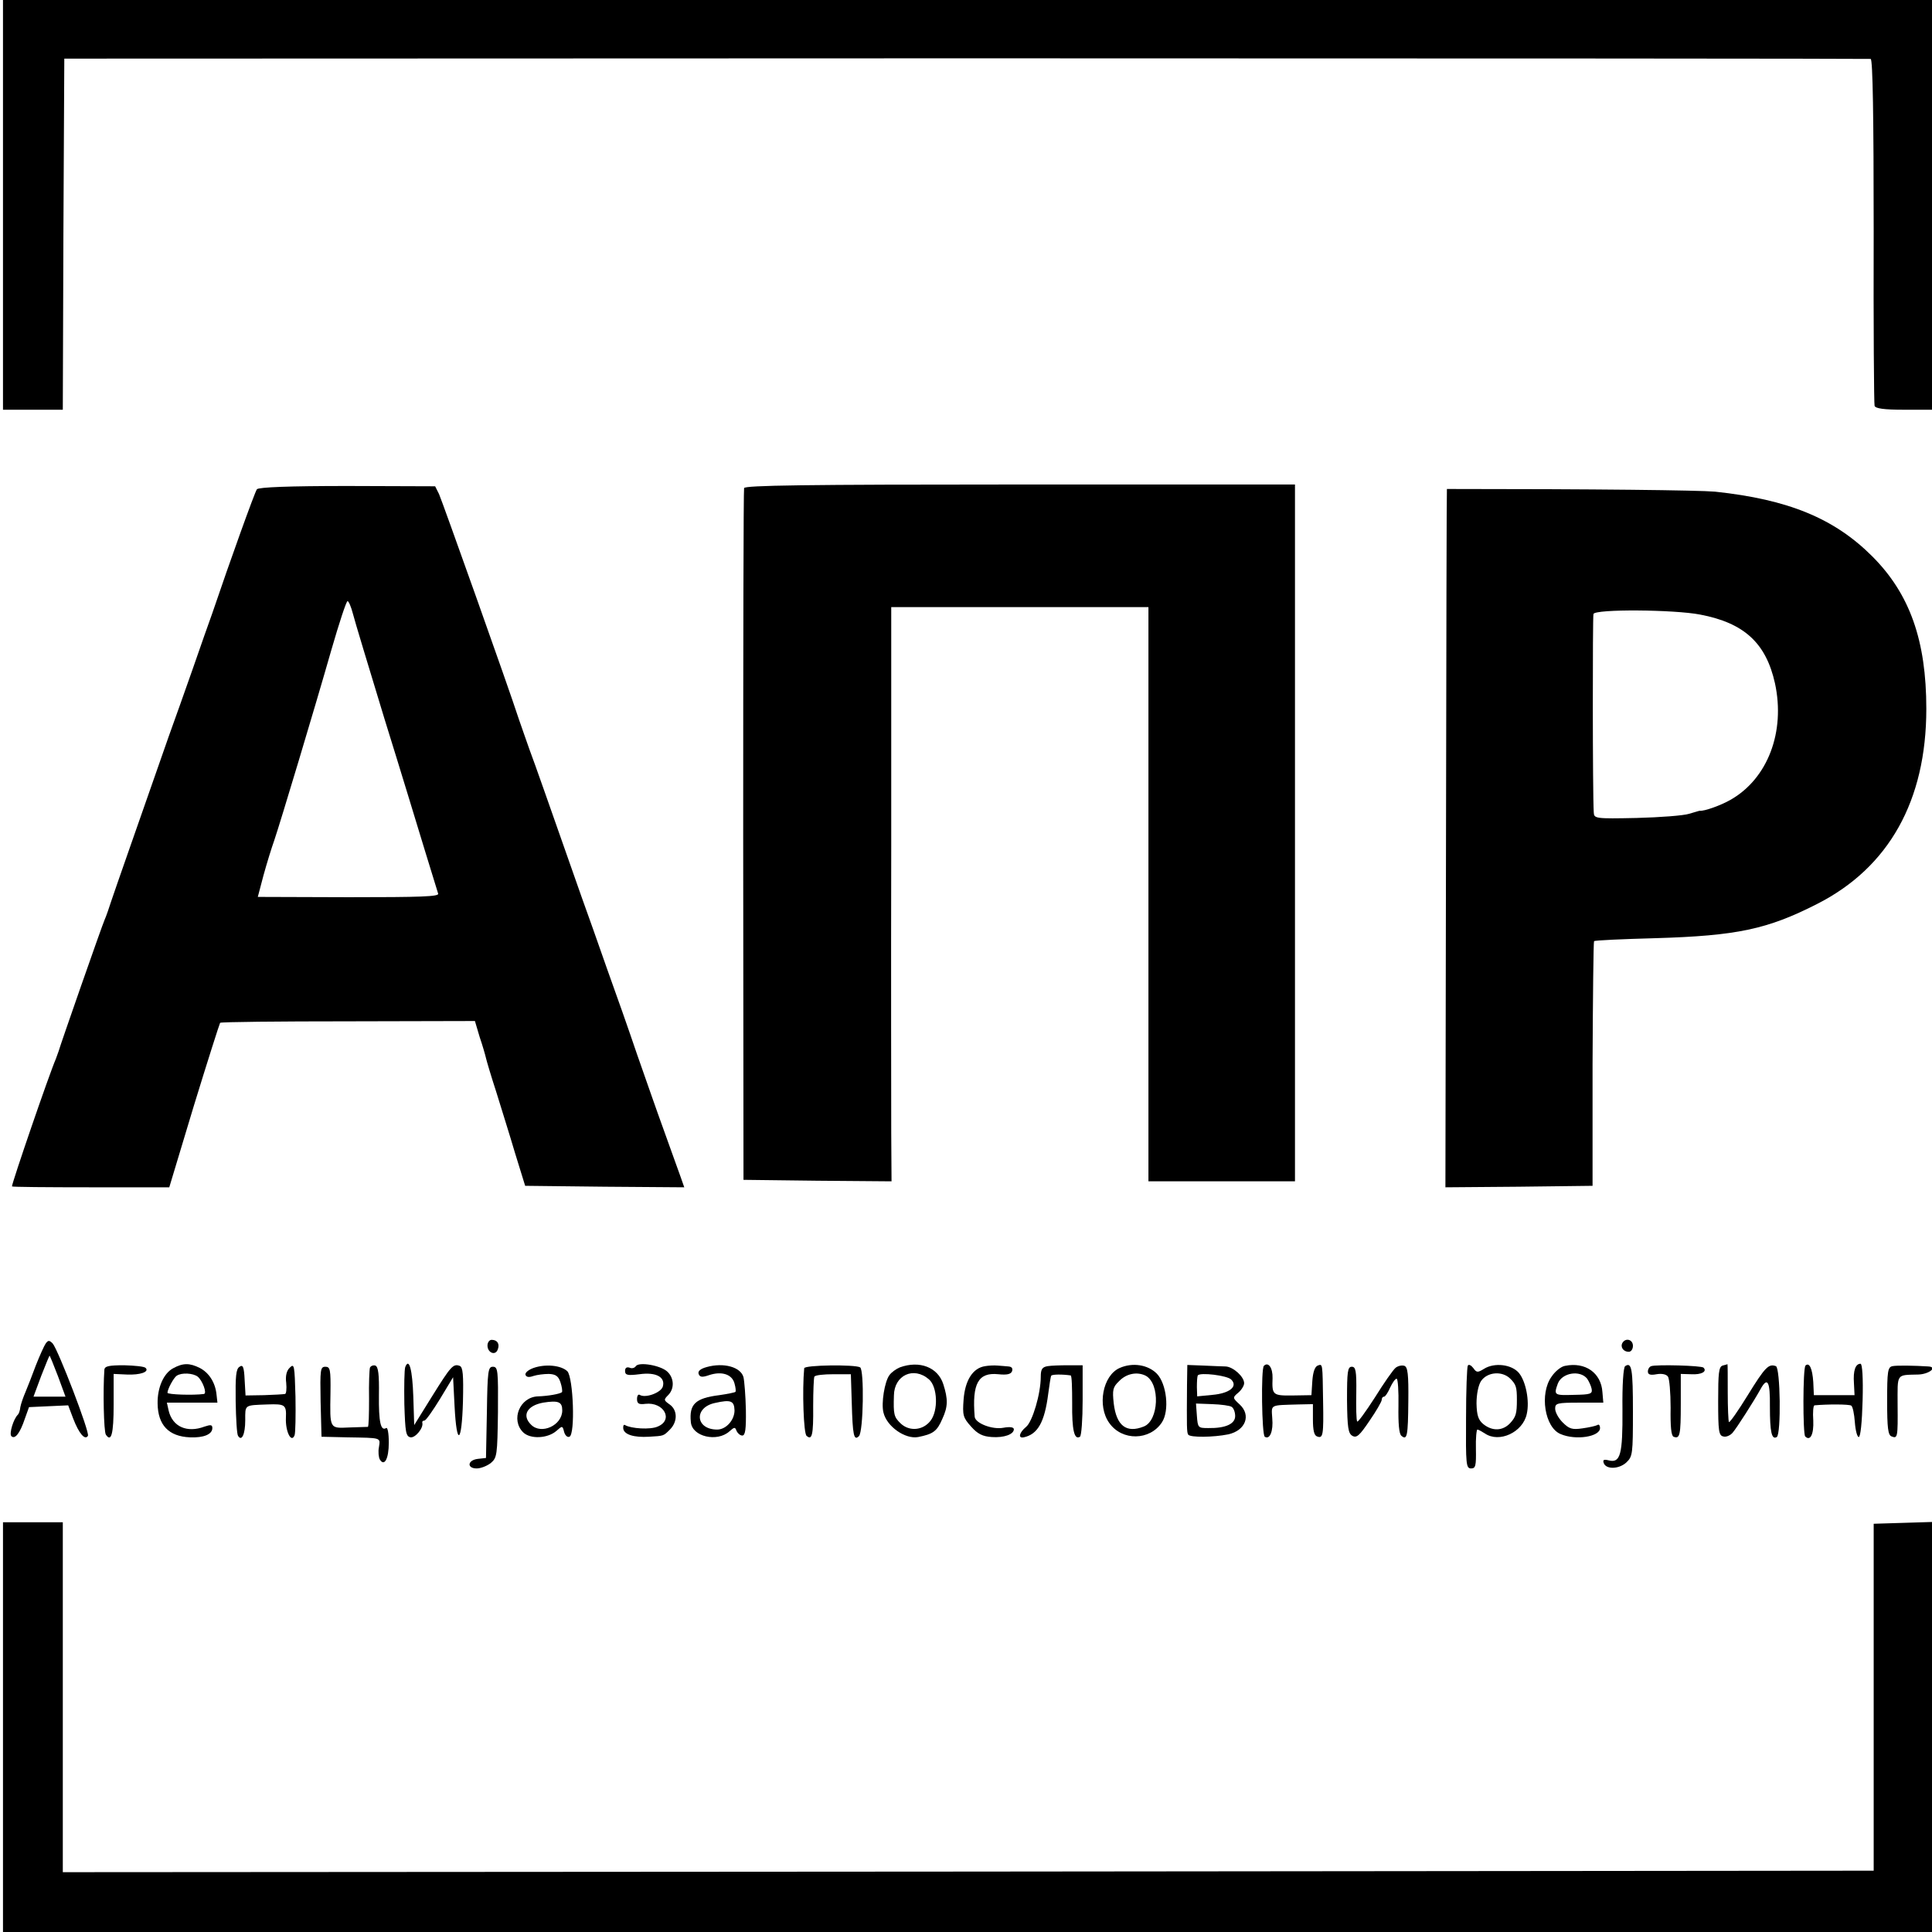
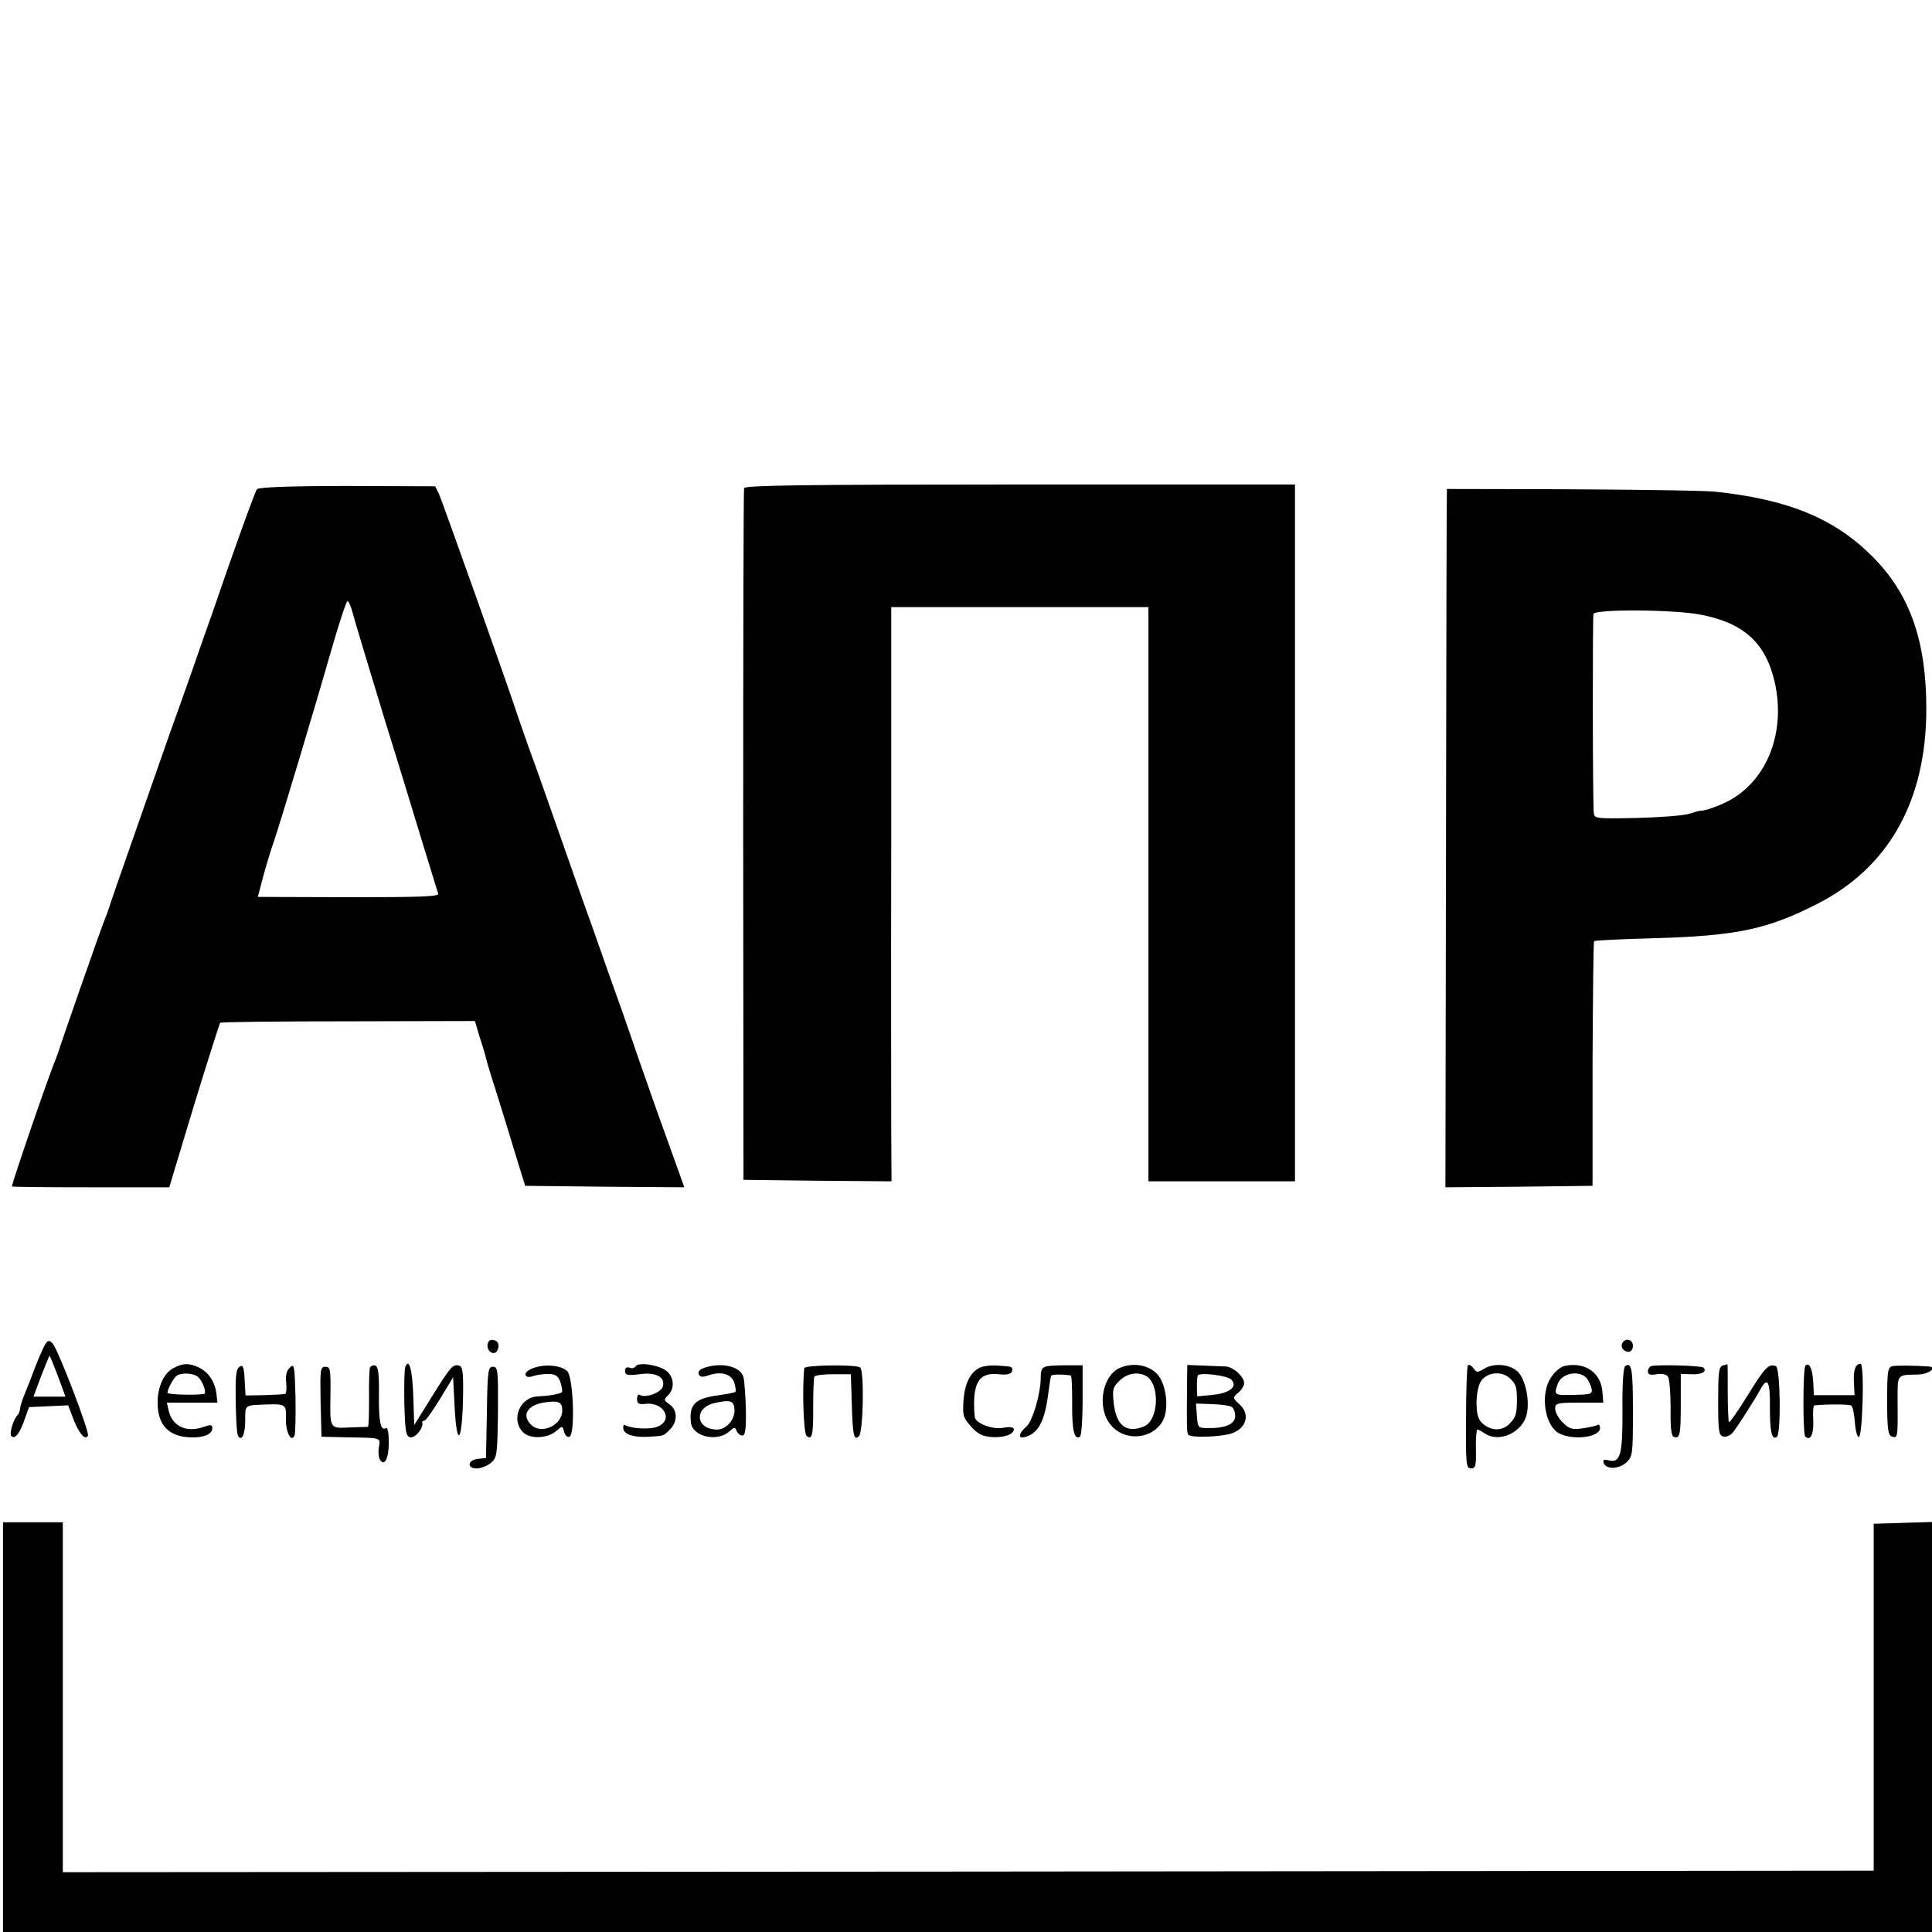
<svg xmlns="http://www.w3.org/2000/svg" version="1.0" width="646pt" height="646pt" viewBox="0 0 646 646" preserveAspectRatio="xMidYMid meet">
  <g transform="translate(0,646) scale(0.1,-0.1)" fill="#000000" stroke="none">
-     <path d="M10 5775 l0 -685 100 0 100 0 2 587 3 587 3015 1 c1658 0 3020 -1 3025 -2 7 -2 10 -195 10 -576 -1 -314 1 -578 3 -584 3 -9 32 -13 98 -13 l94 0 0 685 0 685 -3225 0 -3225 0 0 -685z" />
    <path d="M859 4824 c-7 -9 -89 -237 -149 -414 -11 -30 -40 -113 -65 -185 -25 -71 -61 -173 -80 -225 -108 -309 -179 -511 -192 -550 -8 -25 -18 -54 -23 -65 -9 -20 -149 -421 -154 -440 -2 -5 -6 -17 -9 -25 -23 -53 -147 -415 -147 -427 0 -2 118 -3 263 -3 l263 0 82 272 c46 150 86 275 88 278 3 3 196 5 429 5 l423 1 16 -54 c10 -29 19 -61 21 -70 2 -9 17 -60 34 -112 16 -52 45 -144 63 -205 l34 -110 266 -3 266 -2 -13 37 c-8 21 -32 90 -55 153 -23 63 -63 178 -90 255 -26 77 -71 205 -100 285 -28 80 -66 188 -85 240 -115 327 -155 442 -175 495 -12 33 -27 78 -35 100 -36 111 -257 731 -267 753 l-13 26 -293 1 c-196 0 -297 -4 -303 -11z m321 -416 c6 -24 54 -182 106 -353 53 -170 113 -368 135 -440 22 -71 42 -136 44 -143 4 -10 -58 -12 -299 -12 l-304 1 19 72 c11 40 27 92 36 117 21 62 135 441 191 637 26 90 50 163 54 163 4 0 12 -19 18 -42z" />
    <path d="M2488 4828 c-2 -7 -3 -530 -3 -1163 l1 -1150 247 -3 248 -2 -1 162 c0 90 -1 522 0 961 l0 797 430 0 430 0 0 -960 0 -960 245 0 245 0 0 1165 0 1165 -919 0 c-726 0 -920 -3 -923 -12z" />
    <path d="M4838 4825 c-1 0 -2 -525 -3 -1168 l-2 -1167 246 2 246 3 0 407 c1 224 3 409 5 411 3 3 95 7 205 10 273 8 375 30 540 114 241 122 366 346 366 653 0 228 -55 384 -181 510 -127 127 -281 190 -525 216 -54 5 -402 9 -897 9z m847 -420 c147 -28 220 -95 250 -230 35 -162 -24 -318 -148 -389 -33 -19 -89 -39 -104 -37 -2 0 -17 -5 -35 -10 -18 -6 -97 -12 -175 -14 -140 -3 -143 -2 -144 19 -4 64 -4 653 -1 663 5 17 270 15 357 -2z" />
    <path d="M153 1968 c-5 -7 -20 -40 -33 -73 -12 -33 -28 -73 -35 -90 -7 -16 -15 -39 -17 -50 -1 -11 -5 -22 -8 -25 -15 -14 -30 -64 -22 -72 12 -12 29 10 45 58 l14 39 65 3 66 3 17 -45 c19 -49 39 -73 49 -57 7 11 -100 289 -118 309 -11 11 -15 11 -23 0z m41 -110 l25 -68 -53 0 -54 0 26 70 c15 38 27 68 28 67 1 -1 14 -32 28 -69z" />
    <path d="M1630 1961 c0 -24 26 -35 34 -14 8 19 -1 33 -20 33 -8 0 -14 -9 -14 -19z" />
    <path d="M5425 1970 c-8 -14 3 -30 21 -30 8 0 14 9 14 20 0 21 -24 28 -35 10z" />
-     <path d="M349 1880 c-5 -69 -2 -207 5 -217 18 -27 26 2 26 100 l0 103 44 -2 c45 -2 76 9 63 22 -4 5 -37 8 -72 9 -51 0 -65 -3 -66 -15z" />
    <path d="M579 1885 c-32 -17 -53 -65 -52 -118 1 -72 37 -110 108 -113 46 -2 75 10 75 31 0 11 -5 12 -26 5 -58 -22 -107 -1 -120 53 l-6 27 85 0 84 0 -3 27 c-4 40 -25 73 -56 89 -34 17 -56 17 -89 -1z m82 -28 c16 -13 32 -56 21 -58 -36 -5 -122 -2 -122 4 0 12 21 51 31 57 16 11 54 9 70 -3z" />
    <path d="M801 1890 c-12 -7 -14 -32 -13 -115 1 -59 4 -111 8 -116 12 -20 24 5 24 52 0 53 -4 50 75 53 58 2 63 -1 61 -45 -2 -45 18 -86 29 -58 3 8 4 66 3 129 -3 105 -4 112 -19 97 -11 -10 -15 -28 -12 -51 2 -20 0 -37 -4 -37 -5 -1 -36 -3 -70 -4 l-62 -1 -3 52 c-2 44 -6 52 -17 44z" />
    <path d="M1237 1887 c-2 -7 -4 -54 -3 -105 0 -50 -1 -92 -4 -93 -3 0 -31 -1 -62 -2 -67 -3 -65 -6 -63 116 1 78 -1 87 -17 87 -17 0 -18 -9 -16 -117 l3 -117 85 -2 c117 -2 112 0 107 -33 -3 -15 -1 -34 3 -41 15 -25 30 2 30 56 0 32 -4 53 -9 49 -18 -11 -25 20 -24 111 1 68 -2 94 -12 98 -7 2 -15 -1 -18 -7z" />
    <path d="M1355 1889 c-3 -9 -4 -64 -3 -124 3 -94 5 -108 21 -111 16 -2 44 32 39 49 -1 4 2 7 7 7 5 0 28 33 52 72 l44 73 5 -98 c7 -135 24 -125 28 17 2 89 0 115 -11 119 -22 8 -30 -2 -93 -103 l-59 -95 -3 95 c-3 90 -14 132 -27 99z" />
    <path d="M1784 1886 c-17 -6 -29 -16 -27 -23 3 -8 12 -9 26 -4 12 4 35 7 52 7 23 -1 32 -7 39 -28 5 -15 7 -30 5 -33 -7 -6 -47 -13 -80 -14 -61 -2 -92 -78 -50 -120 24 -24 83 -21 112 5 19 17 20 17 25 -3 3 -12 11 -20 18 -17 20 8 13 198 -7 219 -21 20 -73 25 -113 11z m96 -142 c0 -50 -70 -82 -104 -48 -32 31 -14 64 40 74 51 8 64 3 64 -26z" />
    <path d="M2126 1892 c-4 -6 -13 -9 -21 -5 -10 3 -15 -1 -15 -11 0 -14 8 -16 48 -11 56 8 88 -10 78 -42 -7 -20 -58 -39 -77 -27 -5 3 -9 -3 -9 -14 0 -15 6 -19 28 -16 62 7 95 -54 41 -76 -24 -11 -89 -7 -109 5 -5 3 -7 -3 -6 -12 3 -20 36 -30 86 -27 50 3 48 2 70 24 26 26 26 65 -1 84 -20 14 -20 16 -5 31 22 22 20 58 -3 79 -23 21 -95 33 -105 18z" />
    <path d="M2363 1889 c-22 -6 -30 -14 -27 -23 4 -11 12 -12 35 -4 42 14 77 3 85 -28 4 -14 5 -26 3 -28 -2 -2 -26 -7 -54 -11 -80 -10 -101 -30 -95 -90 4 -49 88 -68 129 -31 17 15 19 15 24 1 4 -8 12 -15 19 -15 10 0 13 21 12 86 -1 47 -5 96 -8 109 -9 34 -66 50 -123 34z m93 -145 c0 -32 -28 -64 -58 -64 -73 0 -79 74 -7 89 53 12 64 7 65 -25z" />
    <path d="M2689 1885 c-7 -74 -2 -219 8 -226 18 -16 23 2 22 99 0 51 2 95 4 99 3 5 31 8 64 8 l58 0 3 -95 c3 -109 7 -129 24 -112 15 15 18 221 4 230 -17 10 -186 8 -187 -3z" />
-     <path d="M3009 1888 c-12 -5 -28 -16 -35 -26 -16 -21 -28 -94 -20 -125 11 -47 73 -90 116 -82 50 10 63 19 81 61 19 41 19 66 3 116 -18 56 -79 80 -145 56z m97 -40 c29 -25 32 -105 5 -139 -25 -32 -70 -36 -99 -9 -23 22 -25 30 -23 94 1 68 66 98 117 54z" />
    <path d="M3294 1892 c-41 -6 -67 -47 -72 -111 -4 -53 -2 -61 25 -91 22 -25 39 -33 69 -35 41 -3 74 9 74 26 0 7 -13 9 -35 5 -37 -7 -94 15 -96 37 -9 111 12 149 79 142 29 -3 42 0 46 10 3 10 -1 15 -12 16 -9 1 -26 2 -37 3 -11 1 -30 0 -41 -2z" />
    <path d="M3503 1892 c-18 -3 -23 -10 -23 -35 0 -58 -28 -151 -49 -168 -23 -19 -28 -39 -8 -35 47 10 70 51 82 146 4 30 8 57 10 60 3 5 38 5 65 1 4 -1 5 -43 5 -93 -1 -89 7 -124 26 -112 5 3 9 58 9 122 l0 117 -48 0 c-26 0 -57 -1 -69 -3z" />
    <path d="M3744 1886 c-57 -25 -76 -127 -35 -184 43 -61 136 -59 176 2 26 39 16 129 -17 163 -30 30 -81 38 -124 19z m87 -26 c49 -27 44 -151 -7 -170 -58 -23 -91 3 -100 77 -5 46 -3 55 18 75 25 26 61 32 89 18z" />
    <path d="M3969 1831 c-1 -144 -1 -160 4 -168 7 -10 85 -9 134 1 58 13 77 64 38 100 -24 22 -24 23 -5 39 11 9 20 24 20 32 0 22 -37 55 -62 56 -13 0 -47 2 -75 3 l-53 2 -1 -65z m148 16 c23 -23 -6 -46 -63 -51 l-51 -5 -1 31 c0 18 1 35 3 39 7 11 99 0 112 -14z m1 -91 c7 -4 12 -18 12 -31 0 -26 -32 -41 -90 -40 -34 0 -35 1 -38 41 l-3 41 54 -2 c30 -1 59 -5 65 -9z" />
-     <path d="M4226 1893 c-10 -10 -7 -231 3 -237 17 -11 29 19 25 62 -3 47 -9 43 88 46 l48 1 0 -51 c0 -36 4 -54 14 -57 20 -8 22 5 20 118 -2 128 -1 125 -18 119 -10 -4 -16 -23 -18 -52 l-3 -47 -62 -1 c-68 -1 -70 2 -68 58 1 34 -14 56 -29 41z" />
-     <path d="M4667 1887 c-9 -7 -40 -52 -70 -100 -31 -48 -57 -84 -59 -80 -3 4 -4 47 -3 96 1 74 -2 87 -15 87 -14 0 -16 -16 -16 -111 1 -93 4 -112 18 -120 14 -8 24 1 57 50 23 33 41 65 41 70 0 6 3 11 8 11 4 0 13 14 20 30 8 17 17 30 22 30 4 0 7 -41 6 -91 -1 -59 2 -94 10 -100 19 -16 22 -1 23 117 1 88 -2 113 -13 117 -8 3 -21 0 -29 -6z" />
    <path d="M4908 1894 c-3 -5 -6 -84 -6 -176 -1 -155 0 -168 17 -168 15 0 17 9 16 65 -1 36 2 65 5 65 3 0 14 -6 25 -13 48 -33 127 4 140 65 10 43 -3 109 -26 137 -24 29 -82 36 -117 14 -21 -13 -25 -13 -36 3 -7 9 -15 13 -18 8z m142 -44 c19 -19 22 -28 22 -70 0 -46 -3 -57 -22 -78 -25 -27 -60 -28 -90 -4 -17 14 -22 29 -23 69 0 31 6 61 15 75 21 31 71 35 98 8z" />
    <path d="M5233 1893 c-13 -2 -33 -18 -45 -36 -41 -57 -23 -170 30 -192 51 -22 132 -9 132 20 0 9 -4 14 -9 10 -6 -3 -28 -8 -50 -11 -34 -5 -44 -2 -66 20 -14 14 -25 34 -25 46 0 18 6 20 80 20 l81 0 -3 35 c-4 65 -58 102 -125 88z m74 -43 c6 -9 13 -24 15 -34 3 -17 -4 -19 -59 -20 -67 -2 -68 -1 -54 38 14 36 74 46 98 16z" />
    <path d="M5434 1892 c-6 -4 -10 -63 -9 -145 1 -151 -7 -180 -46 -170 -16 4 -20 2 -17 -8 7 -23 51 -22 76 1 21 20 22 28 22 170 0 143 -4 167 -26 152z" />
    <path d="M5521 1892 c-6 -2 -11 -10 -11 -18 0 -10 8 -13 29 -9 17 3 33 0 38 -8 5 -6 9 -54 9 -104 -1 -63 2 -94 10 -97 21 -8 24 5 24 109 l0 101 35 -1 c34 -2 54 9 41 22 -6 7 -158 11 -175 5z" />
    <path d="M5760 1894 c-13 -4 -15 -25 -15 -119 0 -99 2 -115 17 -118 9 -3 23 3 31 12 14 16 72 107 93 145 24 44 33 28 32 -57 0 -86 6 -112 23 -102 15 10 12 232 -3 237 -24 9 -36 -3 -94 -97 -32 -52 -60 -92 -63 -90 -2 3 -4 48 -4 100 0 52 0 94 -1 94 0 -1 -8 -3 -16 -5z" />
    <path d="M6037 1894 c-9 -9 -9 -228 -1 -237 17 -17 29 7 27 53 -2 28 0 50 4 51 43 4 116 4 123 -1 5 -3 10 -28 12 -55 2 -28 8 -50 13 -50 6 0 11 49 13 123 2 74 -1 122 -7 122 -17 0 -25 -23 -22 -65 l2 -40 -68 0 -68 0 -2 44 c-3 45 -13 67 -26 55z" />
    <path d="M6328 1892 c-16 -3 -18 -17 -18 -117 0 -90 3 -114 15 -118 20 -8 21 -3 20 106 0 106 -6 99 69 101 36 1 66 25 34 27 -46 3 -106 4 -120 1z" />
    <path d="M1628 1738 l-3 -153 -27 -3 c-35 -4 -38 -32 -4 -32 13 0 34 8 47 18 21 18 22 26 24 170 1 140 0 152 -17 152 -16 0 -18 -14 -20 -152z" />
    <path d="M10 685 l0 -685 3225 0 3225 0 0 685 0 686 -97 -3 -98 -3 0 -580 0 -580 -3027 -3 -3028 -2 0 585 0 585 -100 0 -100 0 0 -685z" />
  </g>
</svg>